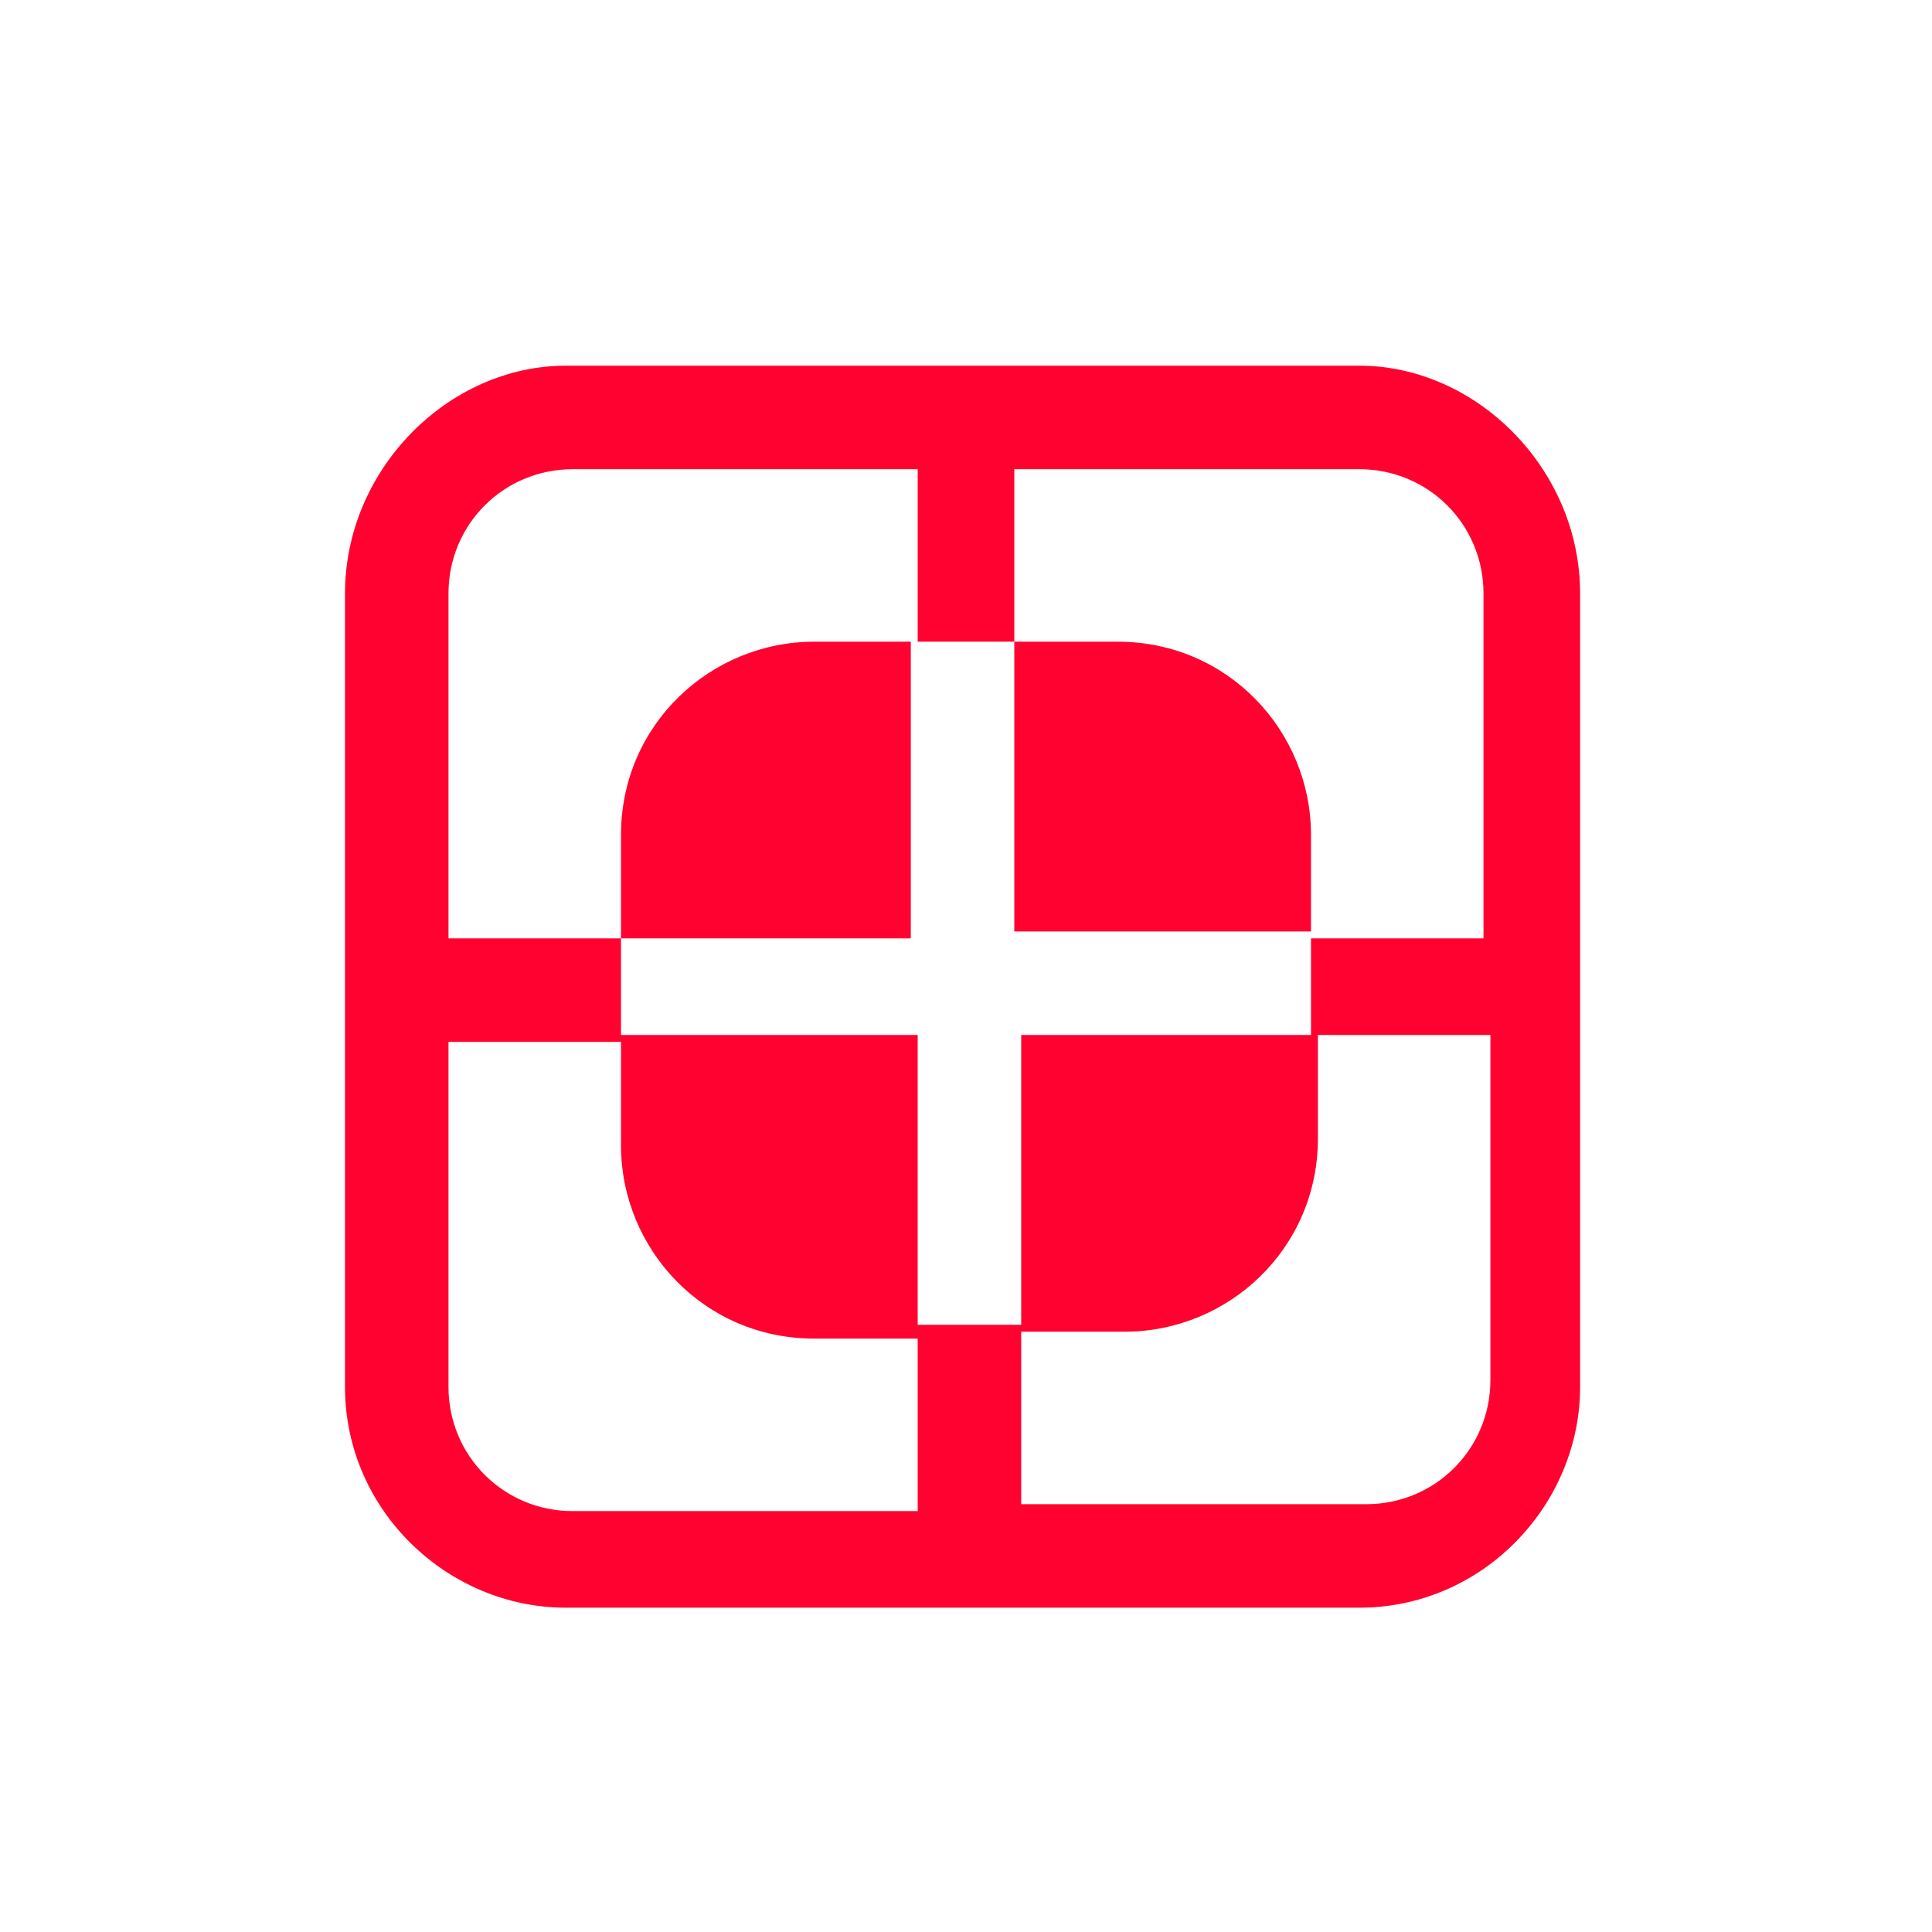
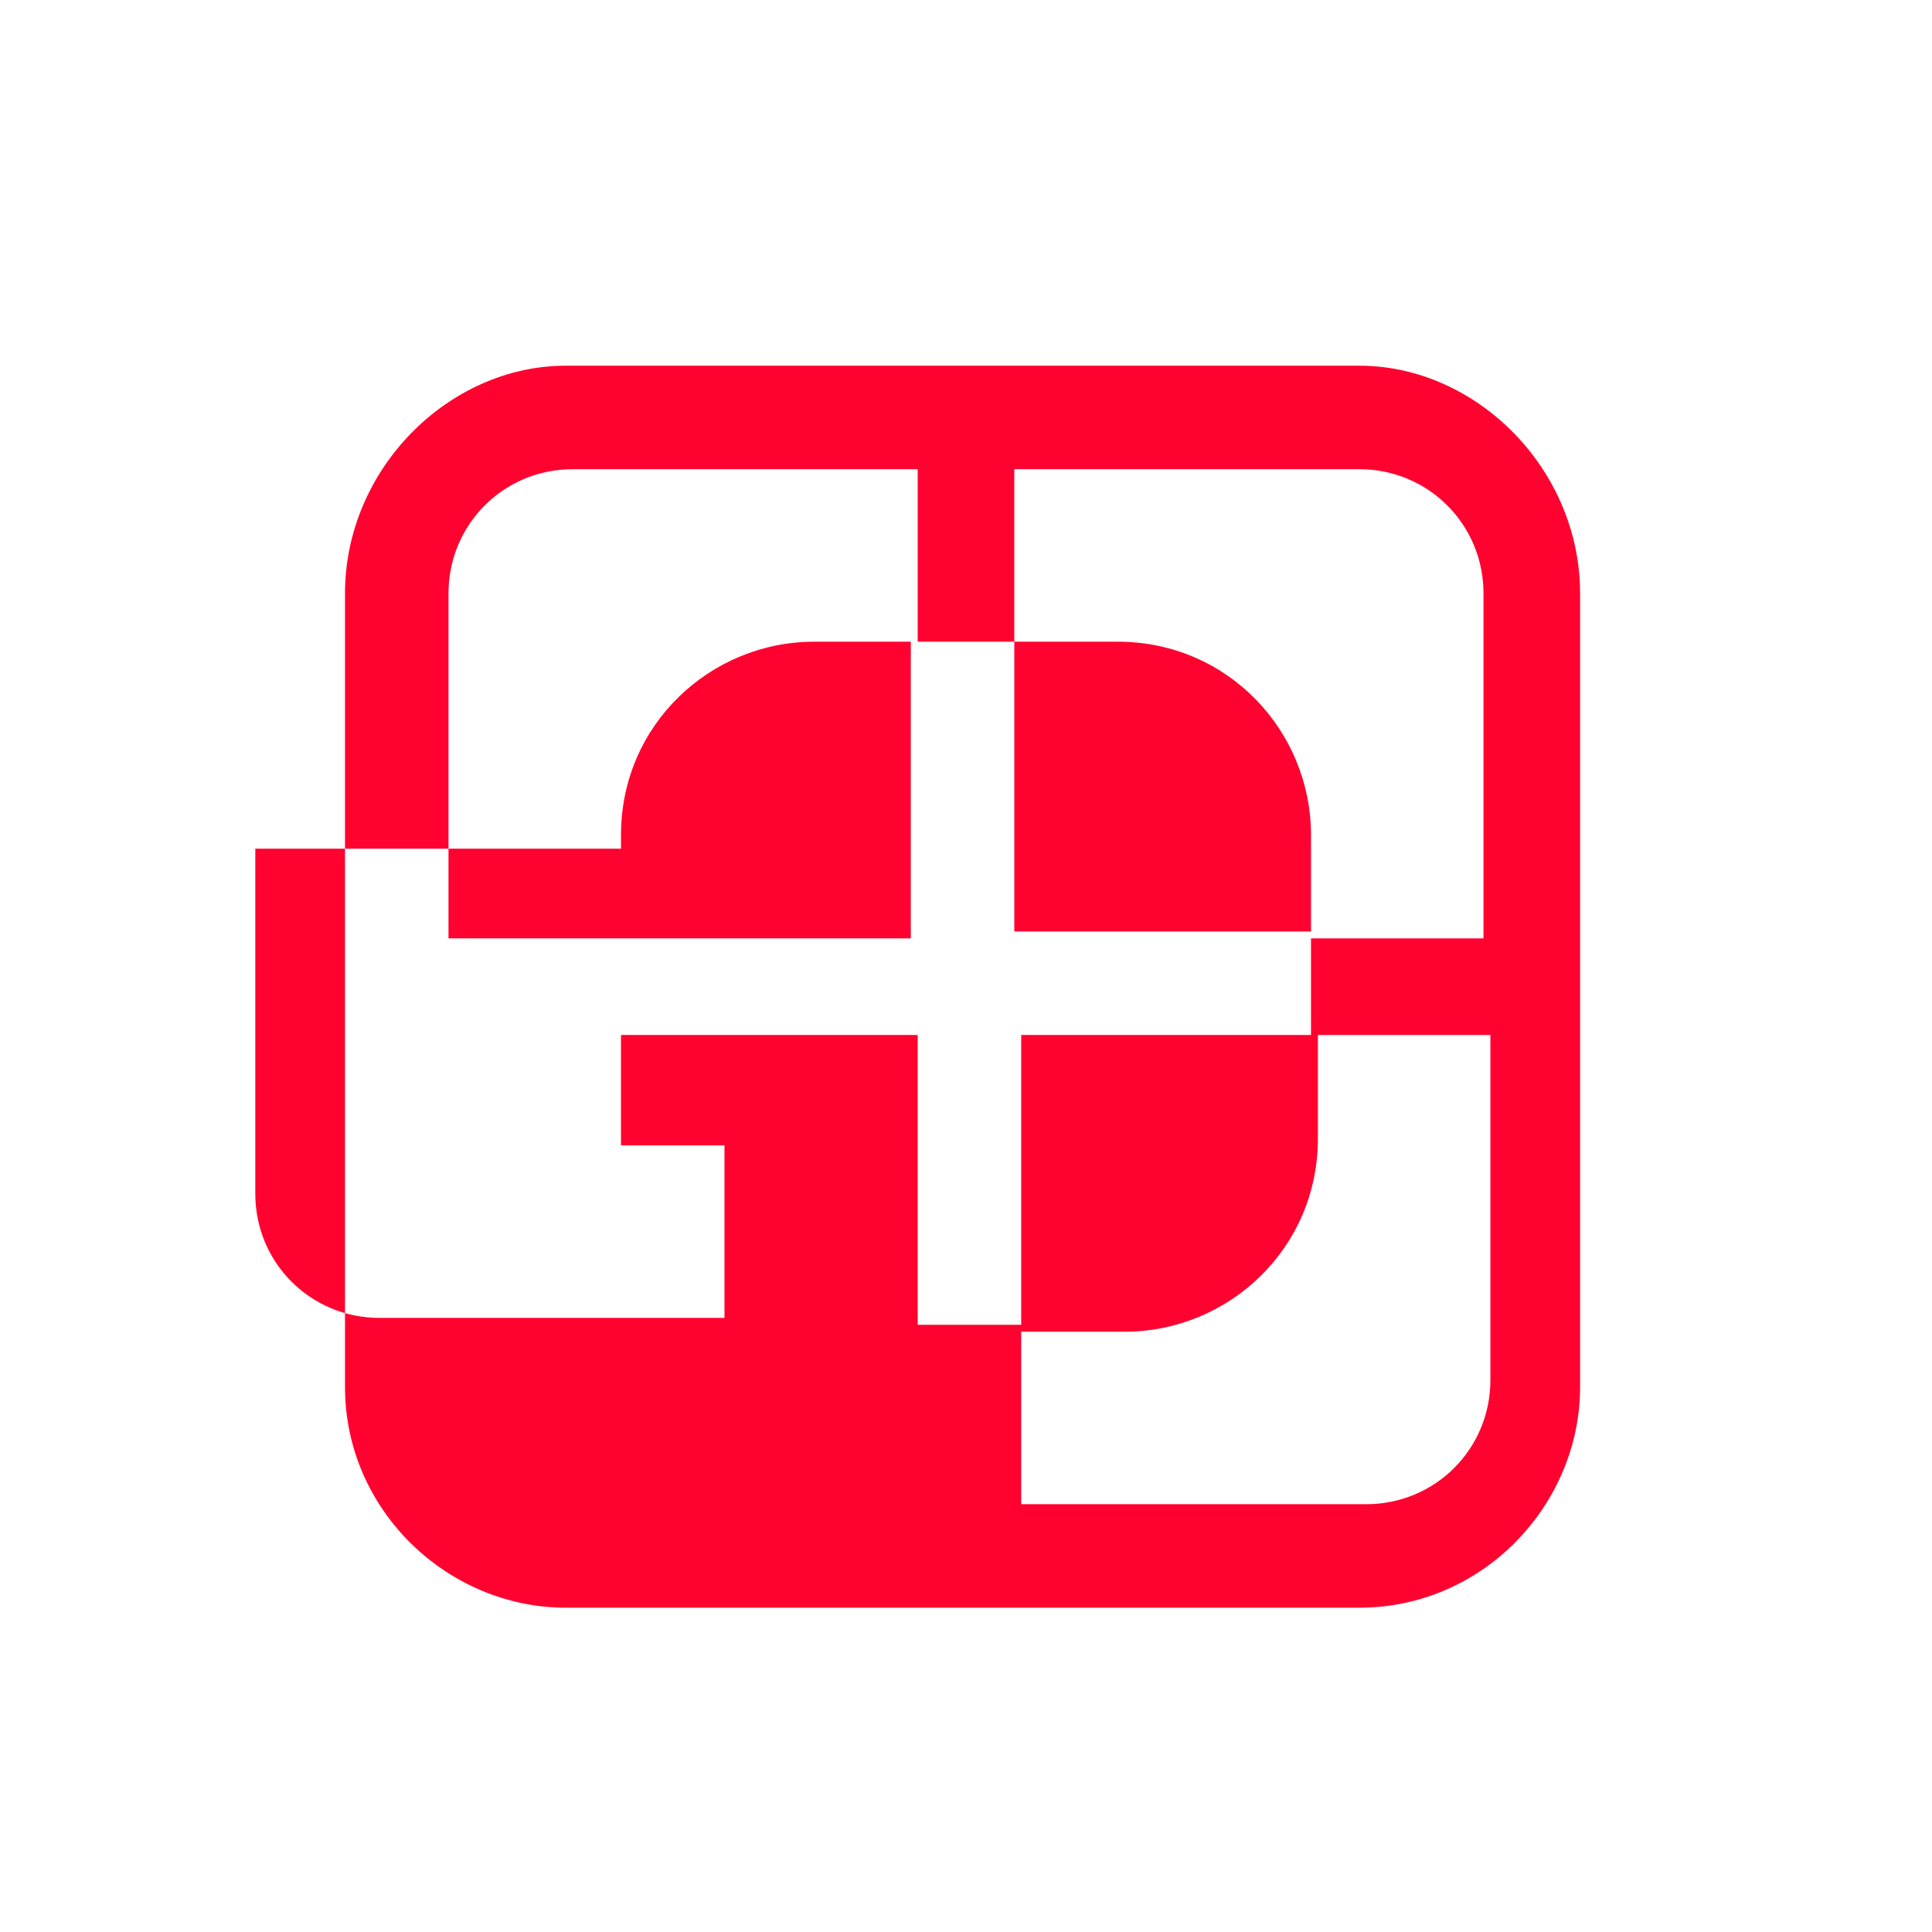
<svg xmlns="http://www.w3.org/2000/svg" version="1.1" id="Layer_1" x="0px" y="0px" viewBox="0 0 28 28" style="enable-background:new 0 0 28 28;" xml:space="preserve">
  <style type="text/css">
	.st0{fill:#FF0230;}
</style>
-   <path class="st0" d="M8.2,5.3C6.5,5.3,5,6.8,5,8.6v11.5c0,1.8,1.5,3.2,3.2,3.2h11.5c1.8,0,3.2-1.5,3.2-3.2V8.6  c0-1.8-1.5-3.3-3.2-3.3H8.2z M6.5,8.6c0-1,0.8-1.8,1.8-1.8h5v2.5h-1.5c-1.5,0-2.8,1.2-2.8,2.8v1.5H6.5V8.6z M9,15.1v-1.5h4.2V9.3  h1.5v4.2H19v1.5h-4.2v4.2h-1.5v-4.2H9z M9,15.1v1.5c0,1.5,1.2,2.8,2.8,2.8h1.5v2.5h-5c-1,0-1.8-0.8-1.8-1.8v-5H9z M14.8,19.3h1.5  c1.5,0,2.8-1.2,2.8-2.8v-1.5h2.5v5c0,1-0.8,1.8-1.8,1.8h-5V19.3z M19,13.6v-1.5c0-1.5-1.2-2.8-2.8-2.8h-1.5V6.8h5  c1,0,1.8,0.8,1.8,1.8v5H19z" />
+   <path class="st0" d="M8.2,5.3C6.5,5.3,5,6.8,5,8.6v11.5c0,1.8,1.5,3.2,3.2,3.2h11.5c1.8,0,3.2-1.5,3.2-3.2V8.6  c0-1.8-1.5-3.3-3.2-3.3H8.2z M6.5,8.6c0-1,0.8-1.8,1.8-1.8h5v2.5h-1.5c-1.5,0-2.8,1.2-2.8,2.8v1.5H6.5V8.6z M9,15.1v-1.5h4.2V9.3  h1.5v4.2H19v1.5h-4.2v4.2h-1.5v-4.2H9z M9,15.1v1.5h1.5v2.5h-5c-1,0-1.8-0.8-1.8-1.8v-5H9z M14.8,19.3h1.5  c1.5,0,2.8-1.2,2.8-2.8v-1.5h2.5v5c0,1-0.8,1.8-1.8,1.8h-5V19.3z M19,13.6v-1.5c0-1.5-1.2-2.8-2.8-2.8h-1.5V6.8h5  c1,0,1.8,0.8,1.8,1.8v5H19z" />
</svg>